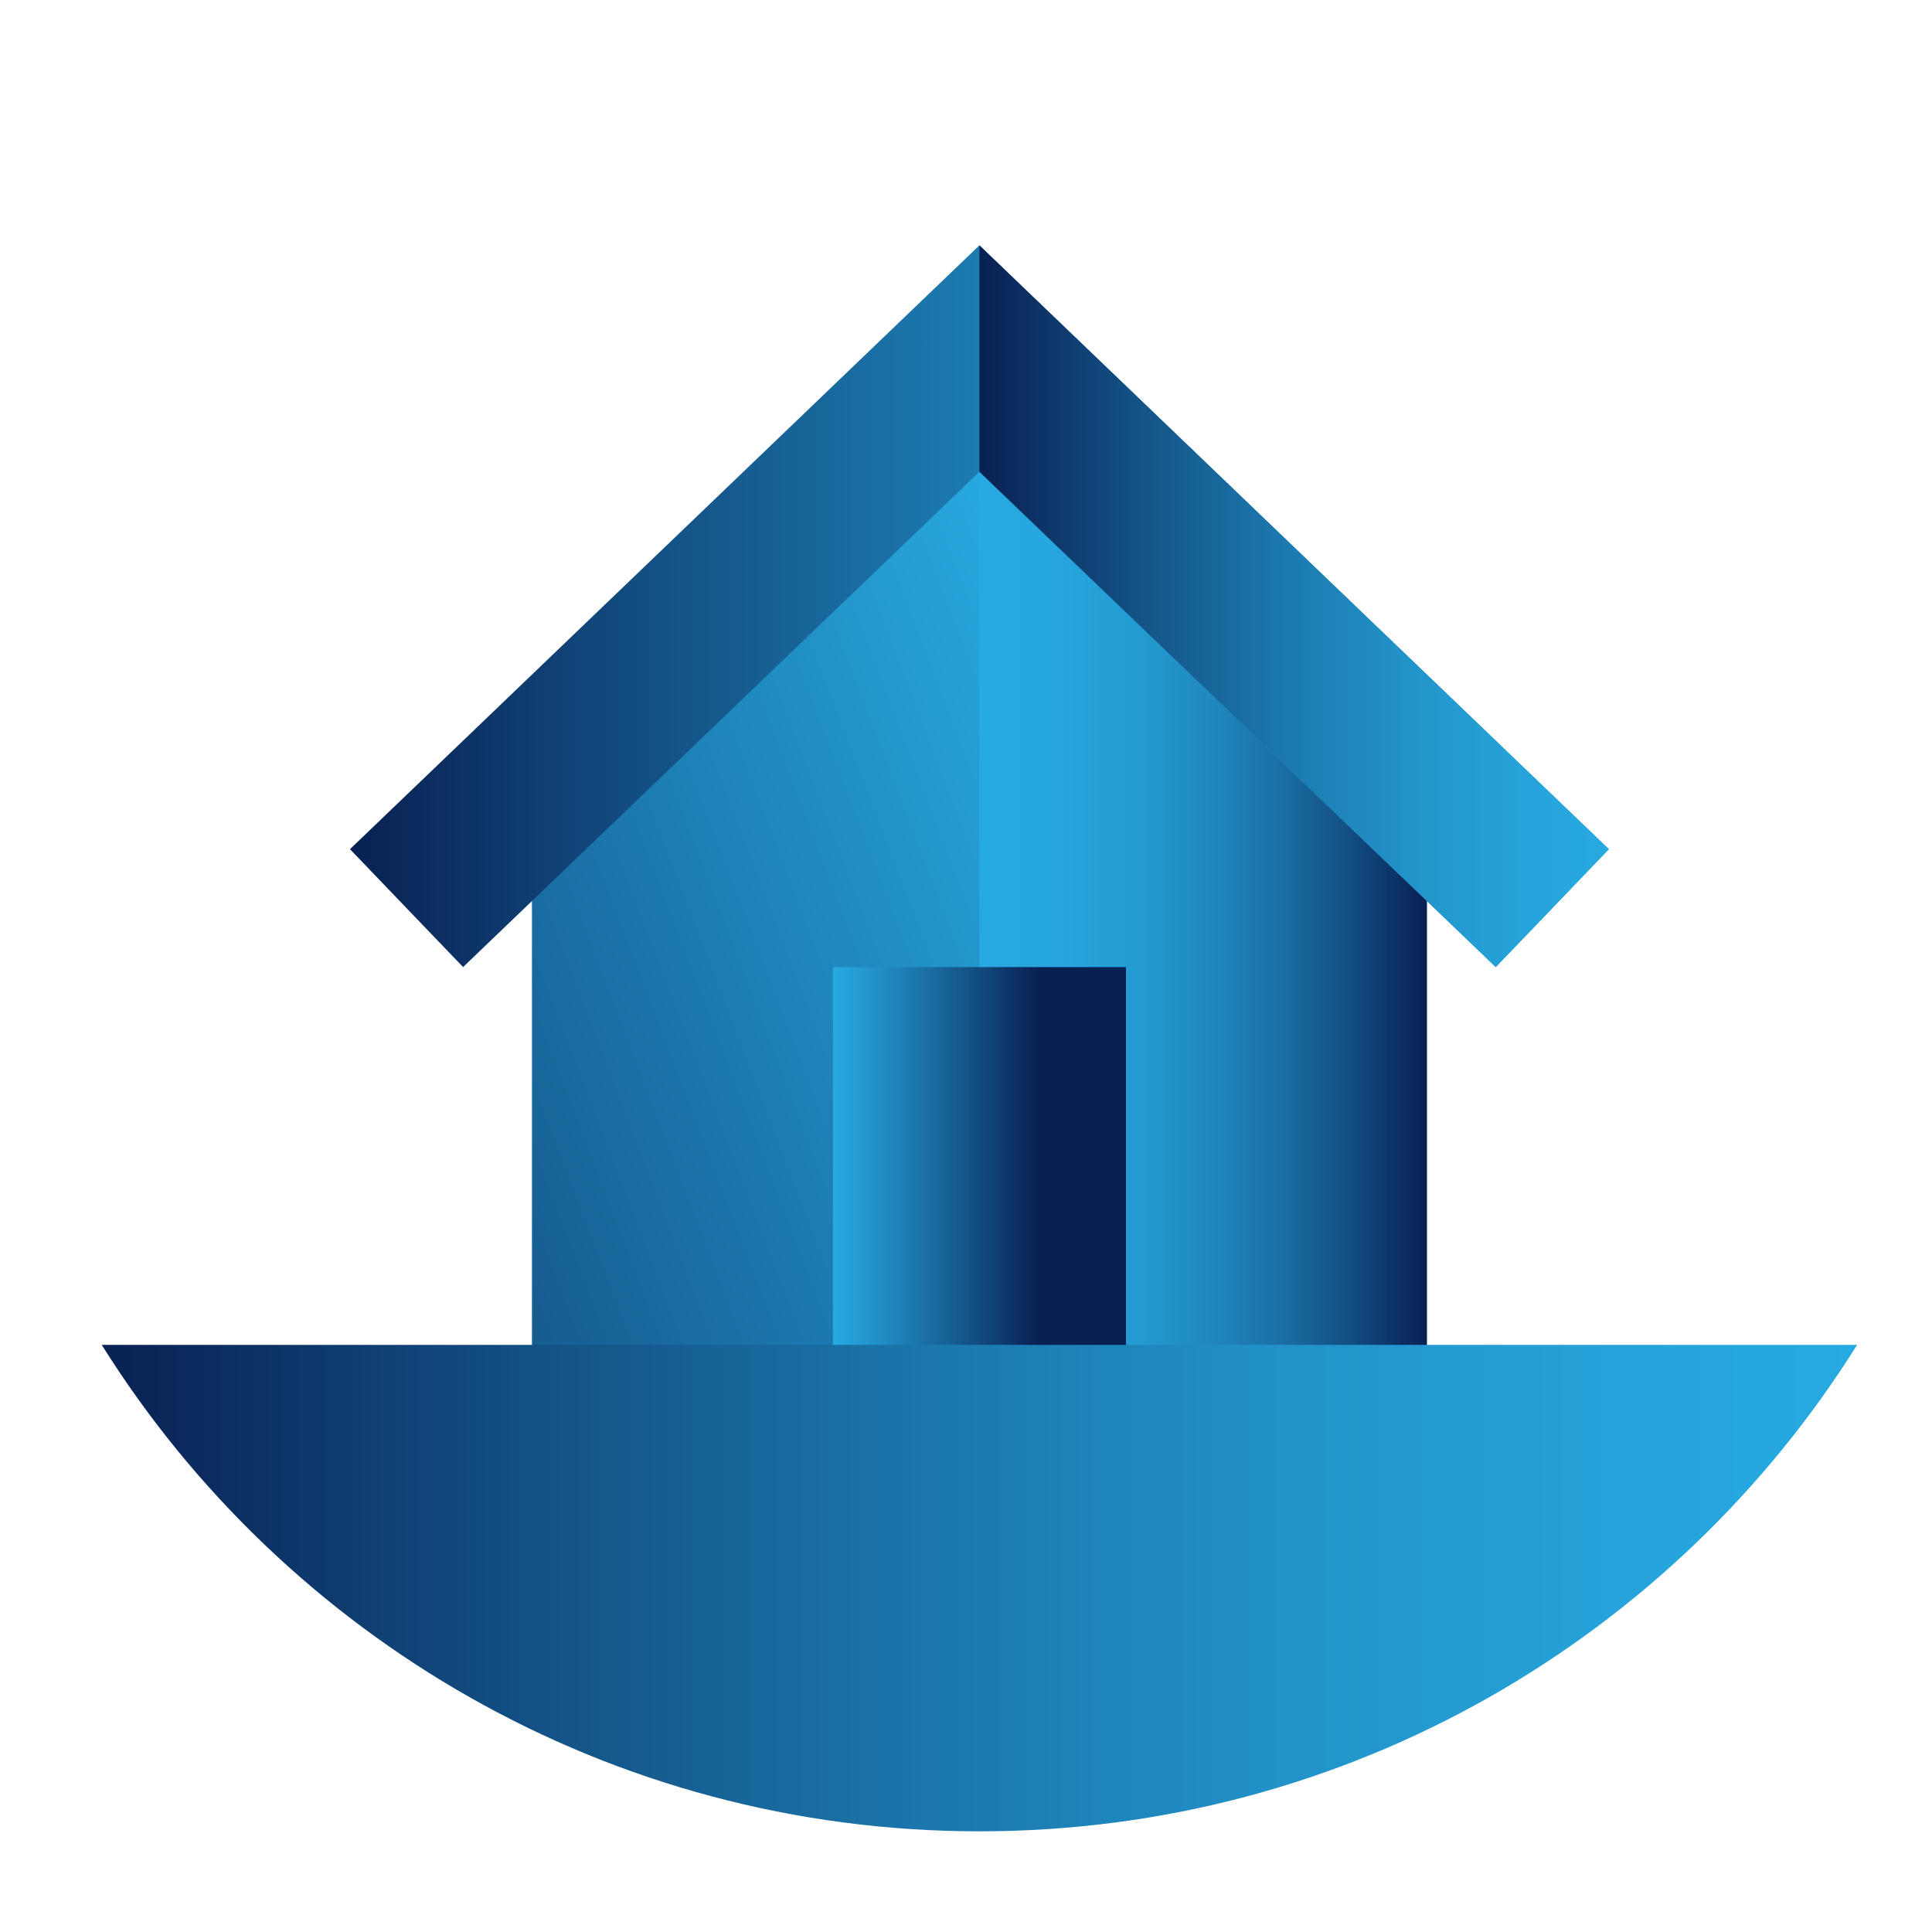
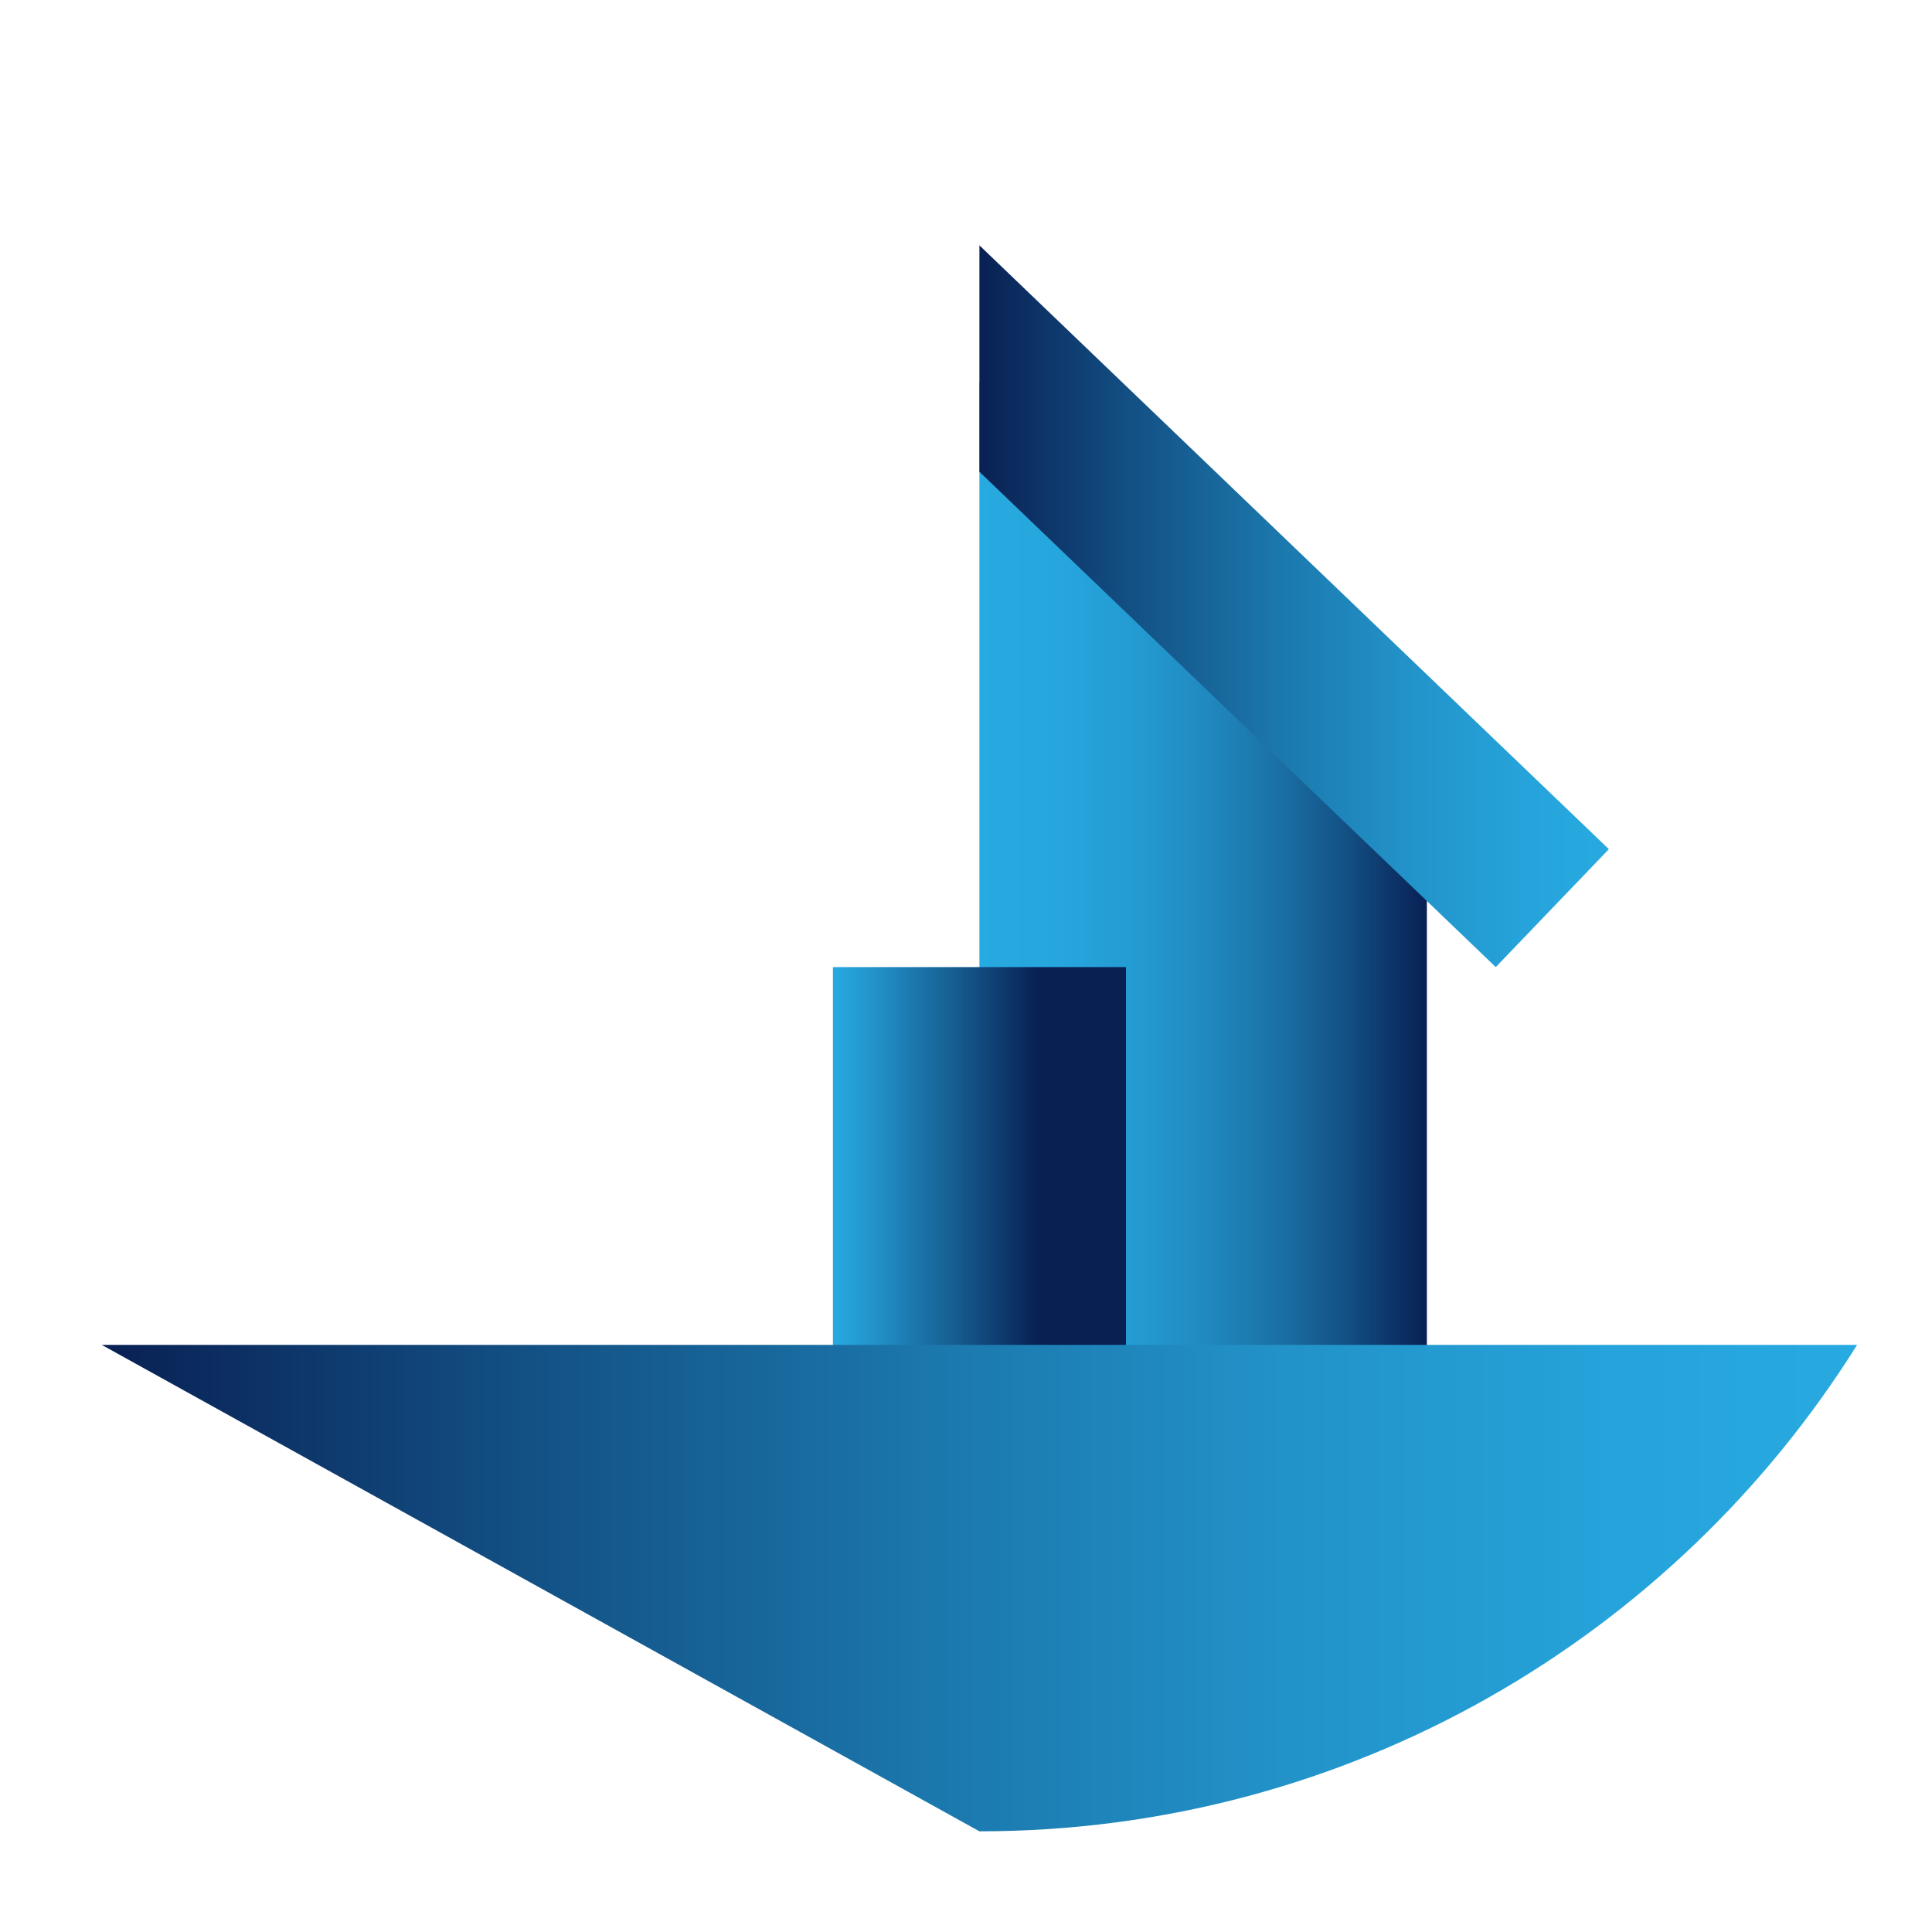
<svg xmlns="http://www.w3.org/2000/svg" xmlns:xlink="http://www.w3.org/1999/xlink" id="Layer_3" data-name="Layer 3" viewBox="0 0 1080 1080">
  <defs>
    <style>
      .cls-1 {
        fill: url(#linear-gradient);
      }

      .cls-1, .cls-2, .cls-3, .cls-4, .cls-5, .cls-6, .cls-7 {
        stroke-width: 0px;
      }

      .cls-2 {
        fill: url(#linear-gradient-6);
      }

      .cls-3 {
        fill: url(#linear-gradient-5);
      }

      .cls-4 {
        fill: #003c7d;
      }

      .cls-5 {
        fill: url(#linear-gradient-2);
      }

      .cls-6 {
        fill: url(#linear-gradient-3);
      }

      .cls-7 {
        fill: url(#linear-gradient-4);
      }
    </style>
    <linearGradient id="linear-gradient" x1="645" y1="498.1" x2="-33.22" y2="756.98" gradientUnits="userSpaceOnUse">
      <stop offset="0" stop-color="#27aae1" />
      <stop offset=".7" stop-color="#124a7e" />
      <stop offset="1" stop-color="#092053" />
    </linearGradient>
    <linearGradient id="linear-gradient-2" x1="547.5" y1="487.58" x2="797.63" y2="487.58" gradientUnits="userSpaceOnUse">
      <stop offset="0" stop-color="#27aae1" />
      <stop offset=".18" stop-color="#26a6dd" />
      <stop offset=".35" stop-color="#239bd2" />
      <stop offset=".51" stop-color="#2089bf" />
      <stop offset=".67" stop-color="#1a70a5" />
      <stop offset=".82" stop-color="#135084" />
      <stop offset=".97" stop-color="#0a285c" />
      <stop offset="1" stop-color="#092053" />
    </linearGradient>
    <linearGradient id="linear-gradient-3" x1="195.64" y1="338.87" x2="899.36" y2="338.87" gradientUnits="userSpaceOnUse">
      <stop offset="0" stop-color="#092053" />
      <stop offset=".24" stop-color="#135084" />
      <stop offset=".47" stop-color="#1b77ac" />
      <stop offset=".68" stop-color="#2293c9" />
      <stop offset=".86" stop-color="#25a3da" />
      <stop offset="1" stop-color="#27aae1" />
    </linearGradient>
    <linearGradient id="linear-gradient-4" x1="547.5" y1="338.88" x2="899.37" y2="338.88" xlink:href="#linear-gradient-3" />
    <linearGradient id="linear-gradient-5" x1="465.61" y1="651.1" x2="629.42" y2="651.1" gradientUnits="userSpaceOnUse">
      <stop offset="0" stop-color="#27aae1" />
      <stop offset=".13" stop-color="#2294cb" />
      <stop offset=".41" stop-color="#165e92" />
      <stop offset=".7" stop-color="#092053" />
    </linearGradient>
    <linearGradient id="linear-gradient-6" x1="56.88" y1="887.76" x2="1038.12" y2="887.76" xlink:href="#linear-gradient-3" />
  </defs>
-   <polygon class="cls-1" points="797.63 761.59 297.37 761.59 297.37 458.52 547.5 213.57 797.63 458.52 797.63 761.59" />
  <polygon class="cls-5" points="797.63 458.51 797.63 761.59 547.5 761.59 547.5 213.57 797.63 458.51" />
-   <polygon class="cls-6" points="836.13 540.6 547.5 263.71 258.87 540.6 195.64 474.69 547.5 137.14 899.36 474.69 836.13 540.6" />
  <polygon class="cls-7" points="899.37 474.69 836.14 540.61 797.63 503.66 547.5 263.72 547.5 137.15 899.37 474.69" />
  <rect class="cls-3" x="465.61" y="540.61" width="163.81" height="220.98" />
-   <path class="cls-2" d="M547.5,1023.72c206.88,0,388.37-108.62,490.63-271.92H56.88c102.26,163.3,283.74,271.92,490.62,271.92Z" />
-   <path class="cls-4" d="M631.57,171.73l-.04-.02.37-.94-.33.96Z" />
+   <path class="cls-2" d="M547.5,1023.72c206.88,0,388.37-108.62,490.63-271.92H56.88Z" />
</svg>